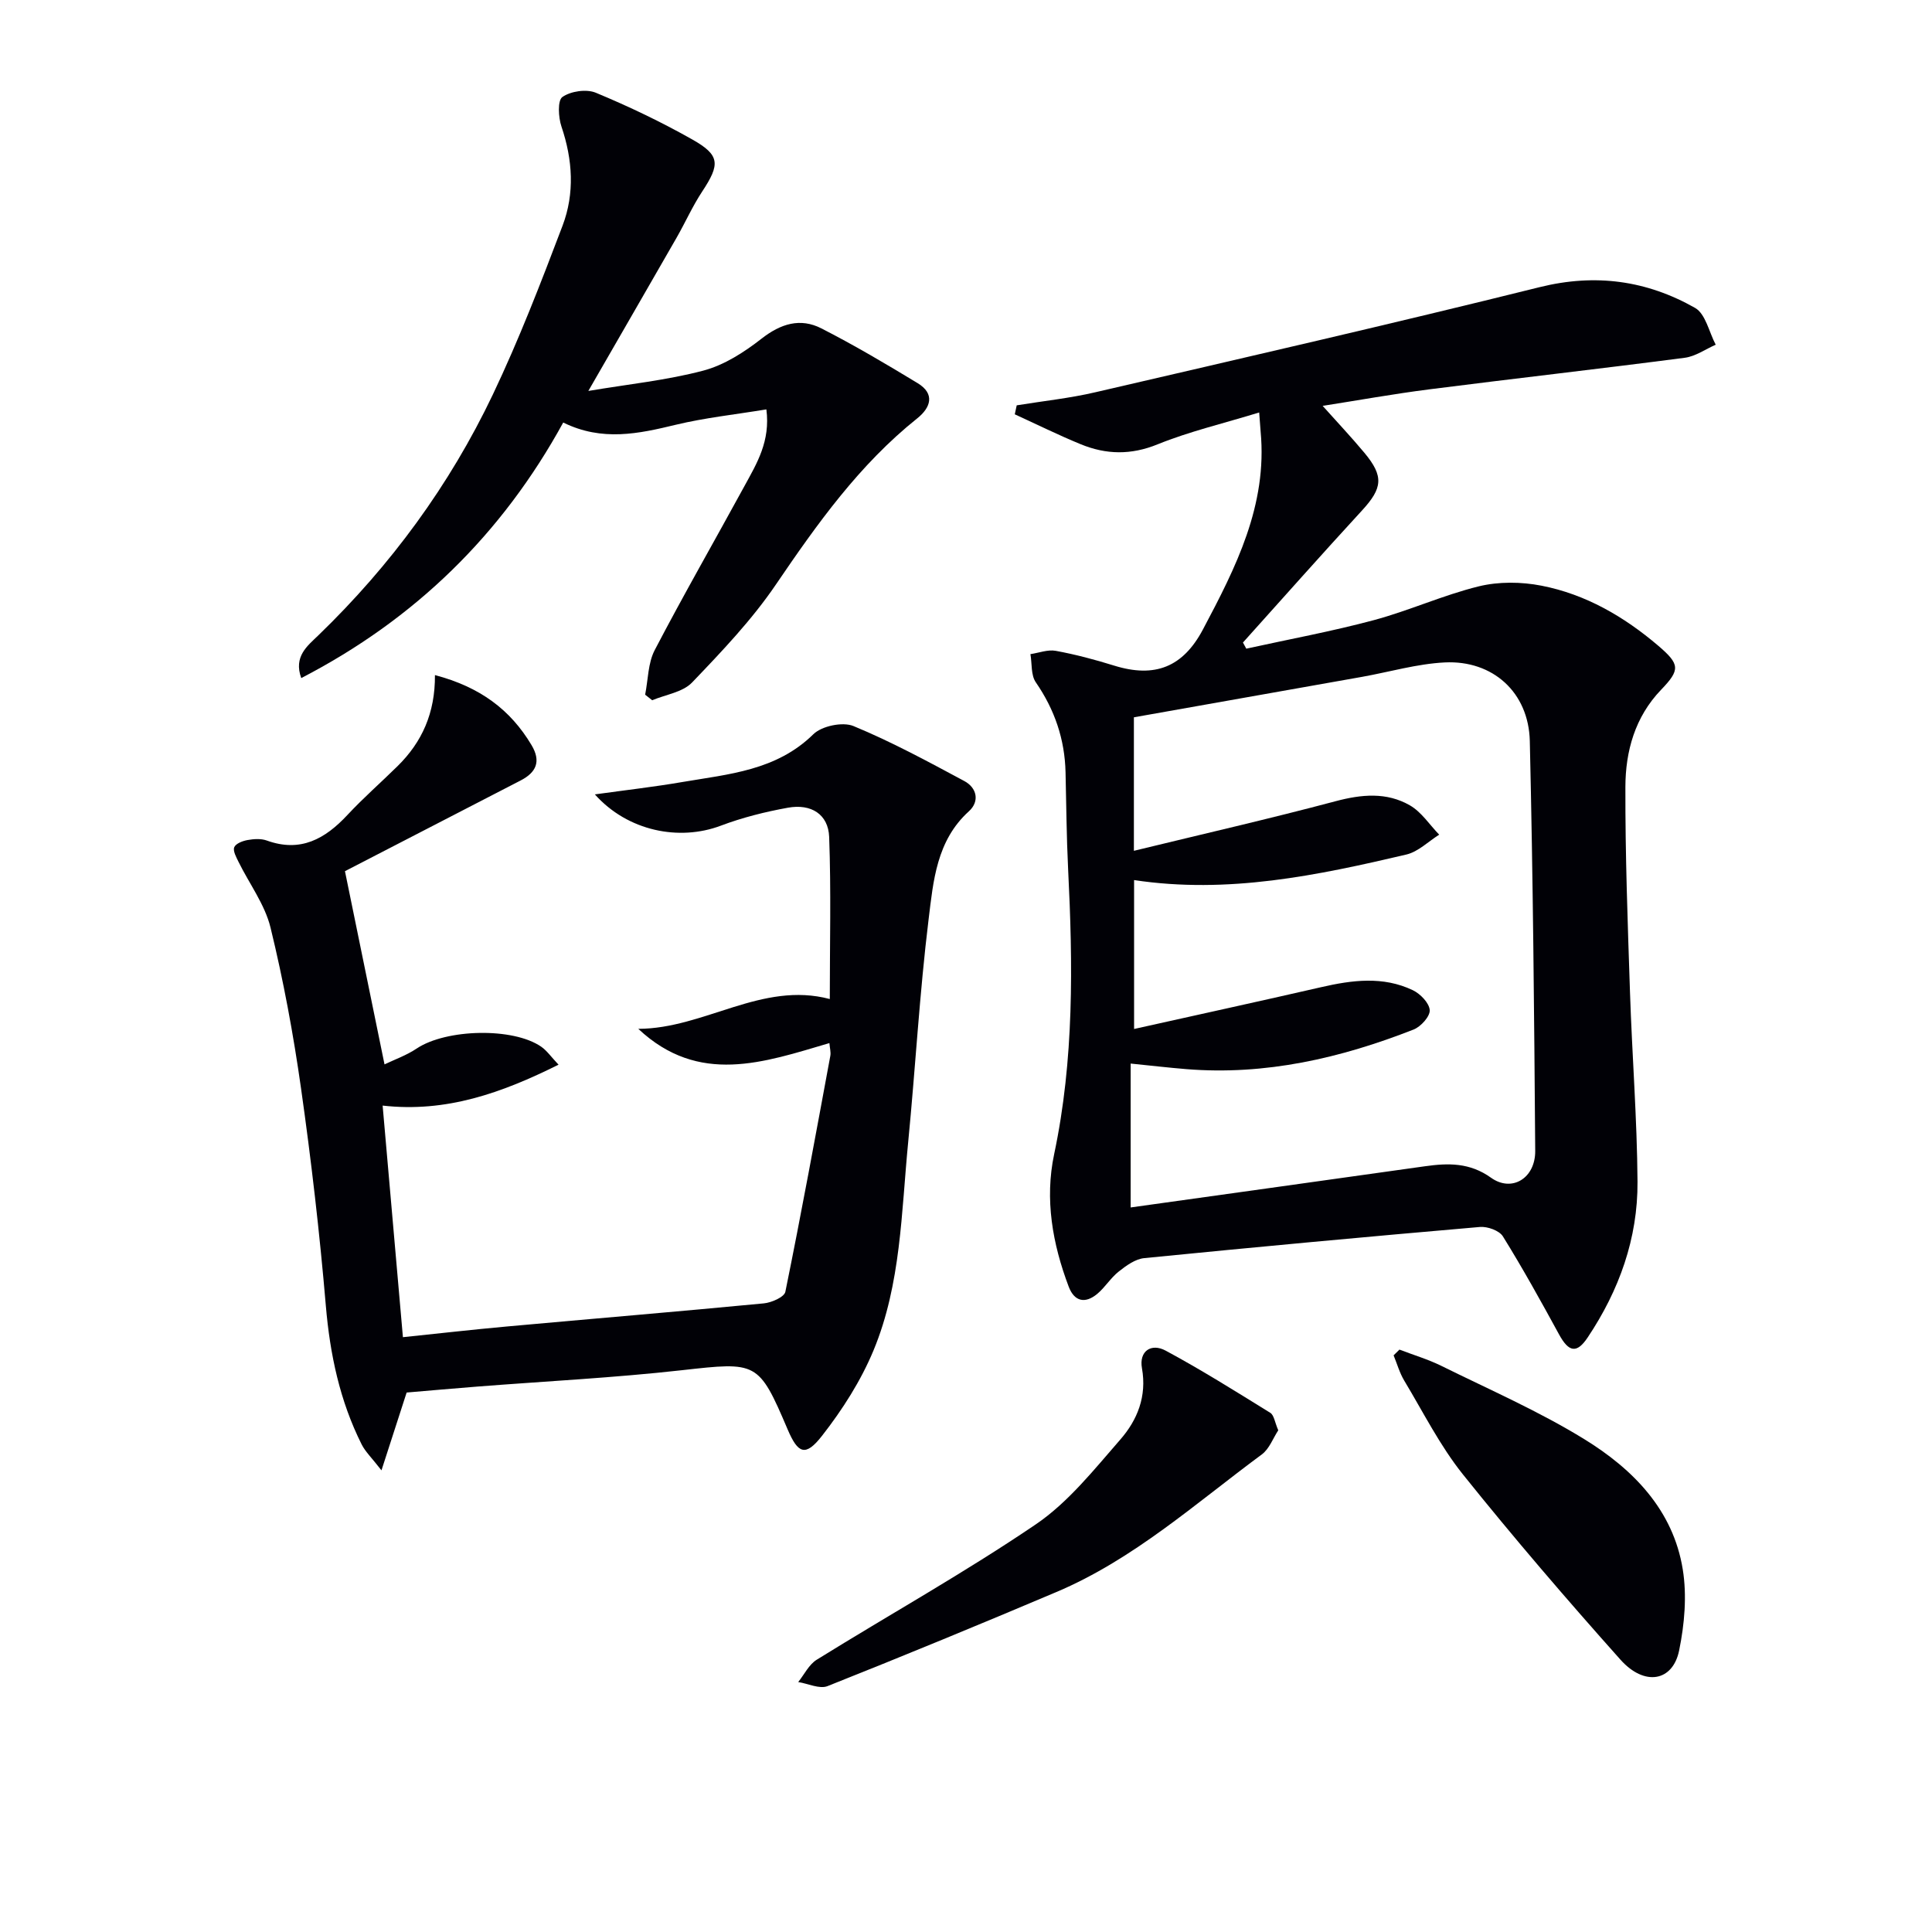
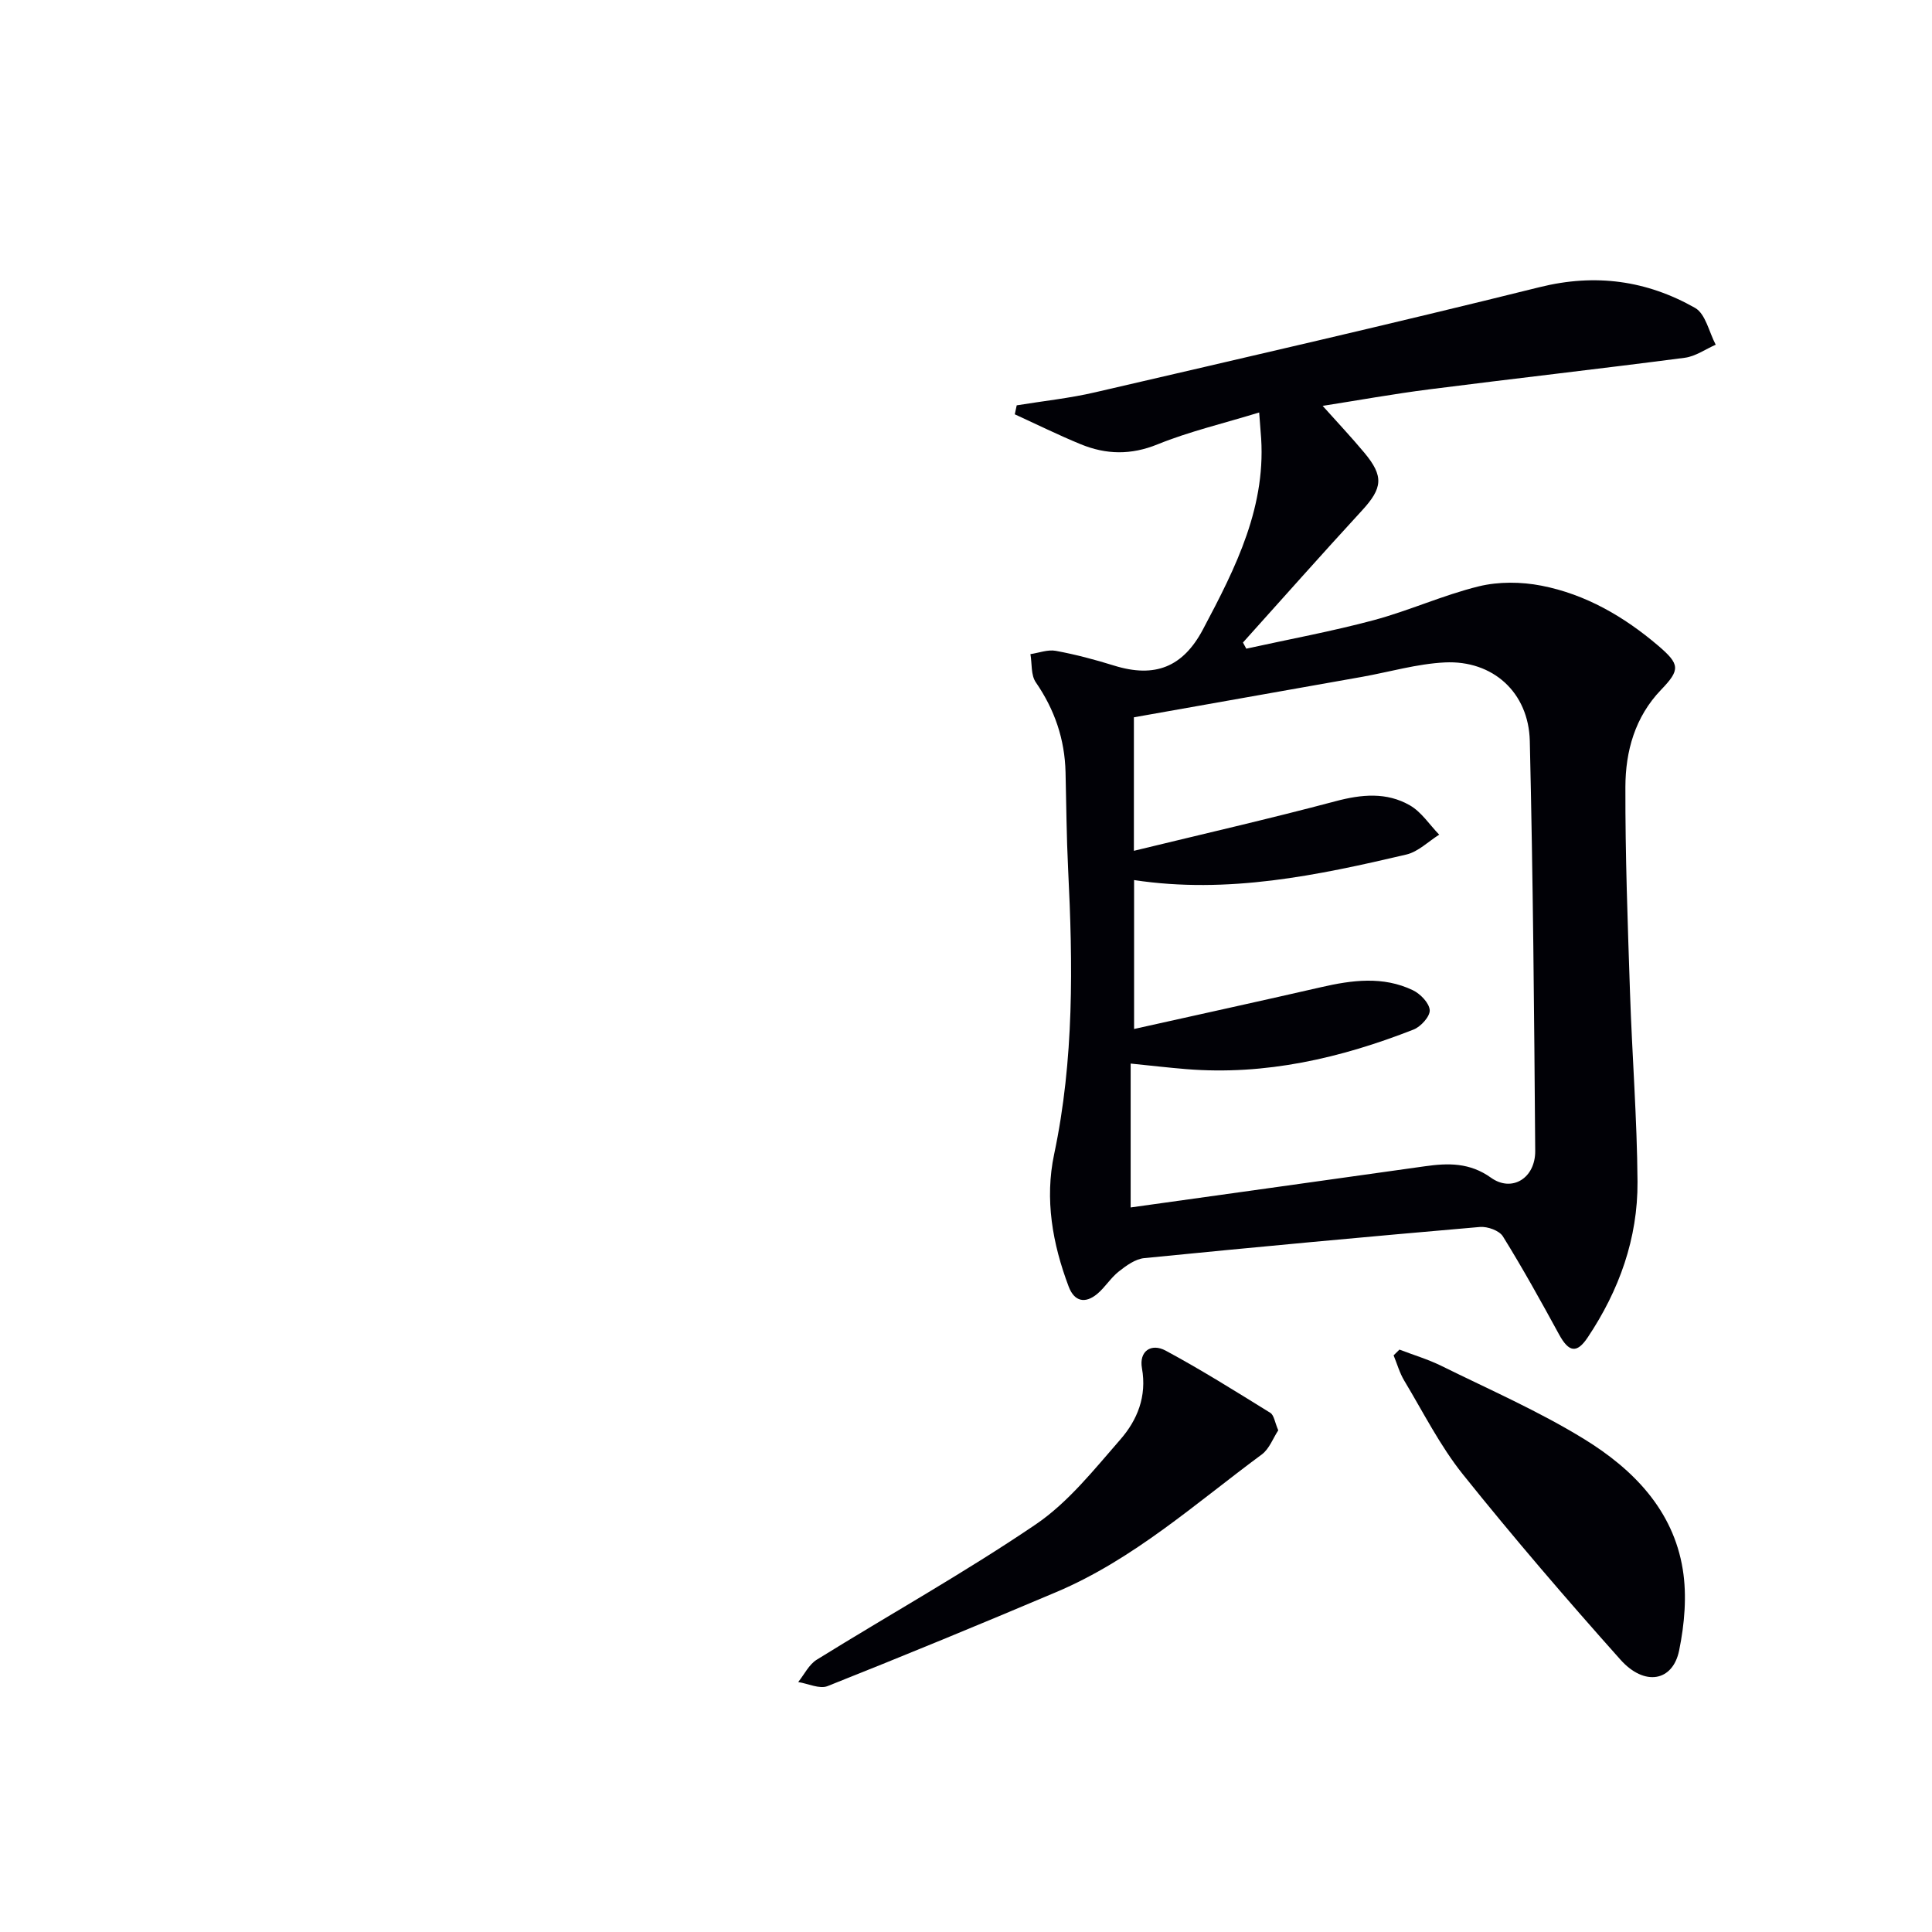
<svg xmlns="http://www.w3.org/2000/svg" enable-background="new 0 0 400 400" viewBox="0 0 400 400">
  <path d="m260.7 85.4c-7.49 2.3-14.46 3.93-21.02 6.59-5.52 2.25-10.65 2.14-15.89 0-4.64-1.9-9.13-4.13-13.69-6.21.13-.62.26-1.24.4-1.86 5.43-.89 10.94-1.46 16.29-2.71 30.69-7.12 61.41-14.16 91.98-21.76 11.56-2.87 22.17-1.38 32.18 4.3 2.17 1.23 2.89 5.01 4.27 7.62-2.13.93-4.18 2.41-6.39 2.7-17.62 2.3-35.28 4.29-52.91 6.54-7.51.96-14.96 2.31-22.08 3.42 2.98 3.33 5.9 6.43 8.63 9.7 4.09 4.9 3.77 7.34-.5 11.98-8.3 9.02-16.43 18.2-24.63 27.32.23.42.46.85.69 1.27 8.8-1.94 17.69-3.57 26.38-5.9 7.35-1.97 14.37-5.19 21.74-7 4.12-1.01 8.81-.96 13-.14 9.14 1.78 17.08 6.39 24.16 12.42 4.52 3.86 4.59 4.98.6 9.13-5.41 5.63-7.37 12.72-7.39 20.11-.04 14.14.48 28.28.95 42.42.43 13.12 1.47 26.23 1.56 39.34.07 11.72-3.8 22.48-10.32 32.23-2.25 3.37-3.91 3.07-5.93-.64-3.73-6.84-7.51-13.67-11.62-20.29-.75-1.21-3.19-2.08-4.75-1.95-23.18 2-46.35 4.15-69.5 6.45-1.85.18-3.74 1.55-5.29 2.78-1.68 1.32-2.83 3.29-4.48 4.65-2.47 2.04-4.71 1.58-5.88-1.53-3.35-8.87-4.99-18.07-3.01-27.42 4.14-19.57 3.88-39.29 2.89-59.08-.33-6.65-.37-13.32-.53-19.98-.16-6.84-2.25-12.97-6.16-18.64-1.03-1.49-.77-3.86-1.11-5.83 1.76-.26 3.6-.99 5.26-.68 4.07.75 8.1 1.82 12.05 3.05 8.46 2.63 14.26.32 18.39-7.45 6.81-12.84 13.39-25.74 11.96-40.98-.09-.98-.15-1.96-.3-3.97zm-25.94 90.75c14.47-3.52 28.17-6.65 41.73-10.26 5.41-1.44 10.59-1.93 15.43.86 2.39 1.38 4.05 4 6.05 6.06-2.25 1.41-4.34 3.53-6.79 4.11-18.44 4.33-36.96 8.22-56.38 5.29v30.83c13.21-2.95 25.97-5.73 38.7-8.65 6.43-1.48 12.84-2.33 19.01.62 1.55.74 3.4 2.65 3.5 4.13.08 1.3-1.84 3.42-3.33 4.01-15.11 5.93-30.69 9.53-47.08 8.2-3.58-.29-7.15-.71-11.51-1.15v29.79c20.23-2.83 40.59-5.66 60.95-8.53 4.82-.68 9.26-.77 13.65 2.37 4.31 3.09 9.2.12 9.16-5.54-.21-28.29-.46-56.59-1.12-84.87-.24-10.08-7.67-16.77-17.62-16.27-5.73.29-11.39 1.96-17.08 2.98-15.65 2.79-31.31 5.55-47.27 8.38z" fill="#010106" />
-   <path d="m90.05 139.77c9.32 2.46 15.62 7.15 20 14.5 2 3.35 1 5.64-2.26 7.32-12.39 6.39-24.77 12.79-36.37 18.78 2.68 13.07 5.32 26 8.19 40 2.03-.98 4.54-1.86 6.67-3.29 6.08-4.06 19.97-4.42 25.8-.35 1.17.82 2.02 2.08 3.56 3.7-11.77 5.86-23.25 9.96-36.42 8.47 1.41 16.13 2.78 31.75 4.2 47.95 7.22-.75 14.39-1.57 21.58-2.22 17.71-1.61 35.43-3.08 53.13-4.78 1.61-.15 4.25-1.31 4.47-2.4 3.31-16.24 6.29-32.55 9.31-48.85.14-.77-.11-1.6-.19-2.64-13.55 3.99-27.02 8.82-39.57-2.95 13.69-.04 25.61-9.9 39.65-6.17 0-11.37.28-22.48-.13-33.56-.18-4.67-3.71-6.93-8.55-6.05-4.7.85-9.42 2.03-13.89 3.72-8.59 3.24-19.26 1.15-26.07-6.48 6.56-.91 12.36-1.57 18.11-2.56 9.6-1.64 19.46-2.36 27.12-9.89 1.75-1.72 6.08-2.62 8.31-1.7 7.87 3.25 15.41 7.34 22.94 11.38 2.62 1.4 3.23 4.21.96 6.27-6.7 6.06-7.37 14.43-8.34 22.34-1.88 15.33-2.73 30.78-4.23 46.15-1.42 14.52-1.48 29.38-7.16 43.08-2.62 6.32-6.45 12.32-10.68 17.73-3.43 4.39-4.97 3.71-7.12-1.33-6.02-14.13-6.35-13.99-21.91-12.25-14.03 1.57-28.17 2.28-42.25 3.38-5.11.4-10.22.86-14.72 1.24-1.7 5.27-3.25 10.05-5.21 16.11-2.01-2.59-3.33-3.84-4.1-5.36-4.53-9.03-6.56-18.65-7.42-28.73-1.28-15.05-3.02-30.08-5.14-45.03-1.58-11.16-3.64-22.3-6.31-33.25-1.17-4.79-4.4-9.08-6.63-13.62-.47-.96-1.19-2.26-.88-3.02.32-.77 1.74-1.31 2.76-1.49 1.29-.23 2.78-.33 3.97.1 6.99 2.53 12.08-.33 16.71-5.3 3.29-3.53 6.94-6.72 10.38-10.11 5.04-4.96 7.79-10.99 7.73-18.84z" fill="#010106" />
-   <path d="m121.81 80.94c8.29-1.4 16.21-2.2 23.81-4.21 4.31-1.14 8.45-3.8 12.03-6.6 3.99-3.12 8.04-4.38 12.43-2.13 6.79 3.47 13.39 7.37 19.91 11.33 3.67 2.23 2.68 5.08-.09 7.29-11.99 9.58-20.71 21.83-29.25 34.39-4.98 7.33-11.21 13.87-17.37 20.3-1.93 2.01-5.45 2.49-8.25 3.67-.49-.38-.98-.76-1.46-1.15.62-3.1.58-6.56 1.99-9.25 5.99-11.48 12.44-22.7 18.64-34.07 2.51-4.6 5.32-9.18 4.47-15.75-6.5 1.07-12.71 1.73-18.74 3.18-7.7 1.86-15.25 3.51-23.32-.46-12.67 23.12-30.64 40.7-54.24 52.91-1.63-4.49 1.29-6.67 3.54-8.85 15-14.49 27.18-31.08 36.13-49.86 5.41-11.37 9.96-23.17 14.43-34.95 2.54-6.7 2.1-13.66-.23-20.54-.64-1.9-.83-5.39.2-6.11 1.73-1.21 4.97-1.69 6.92-.88 6.84 2.84 13.58 6.06 20.03 9.71 5.72 3.24 5.7 5.12 2 10.73-2 3.03-3.49 6.39-5.3 9.56-5.85 10.19-11.73 20.37-18.28 31.74z" fill="#010106" />
  <path d="m289.74 279.42c2.89 1.11 5.89 2 8.66 3.36 9.95 4.92 20.2 9.39 29.62 15.19 10.06 6.19 18.4 14.64 20.38 26.97.88 5.43.36 11.33-.75 16.76-1.31 6.45-7.18 7.49-12.16 1.91-11.17-12.52-22.11-25.25-32.6-38.34-4.75-5.93-8.22-12.88-12.16-19.43-.96-1.6-1.48-3.48-2.2-5.23.41-.4.81-.79 1.21-1.19z" fill="#010106" />
  <path d="m264.65 296.13c-1.08 1.64-1.85 3.84-3.4 4.99-13.73 10.15-26.56 21.73-42.53 28.49-15.72 6.66-31.51 13.17-47.38 19.48-1.65.66-4.03-.52-6.08-.84 1.26-1.57 2.22-3.62 3.83-4.62 15.1-9.37 30.66-18.05 45.35-28.02 6.73-4.57 12.07-11.34 17.51-17.57 3.52-4.03 5.52-8.93 4.48-14.76-.64-3.55 1.92-5.25 4.9-3.65 7.4 3.98 14.53 8.46 21.67 12.88.78.48.93 1.96 1.65 3.62z" fill="#010106" />
</svg>